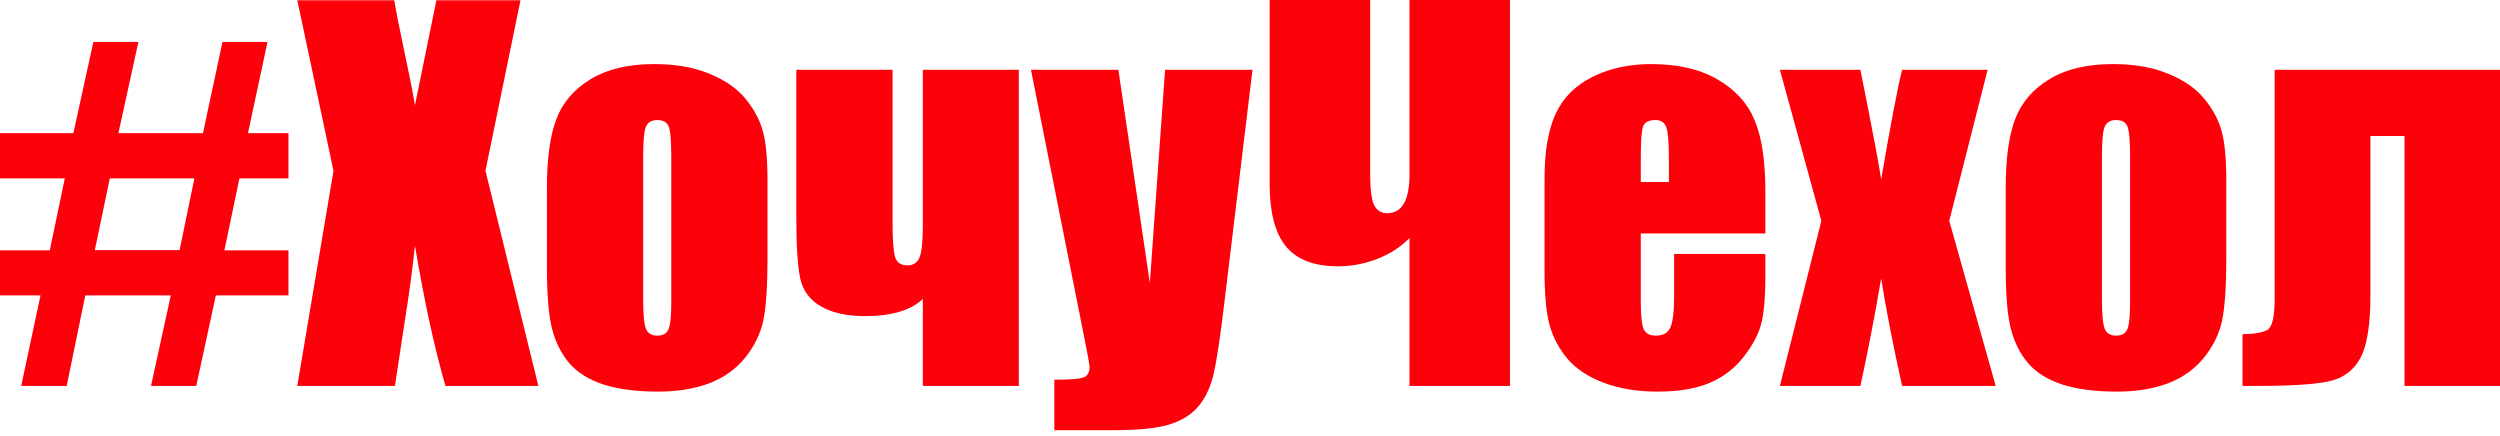
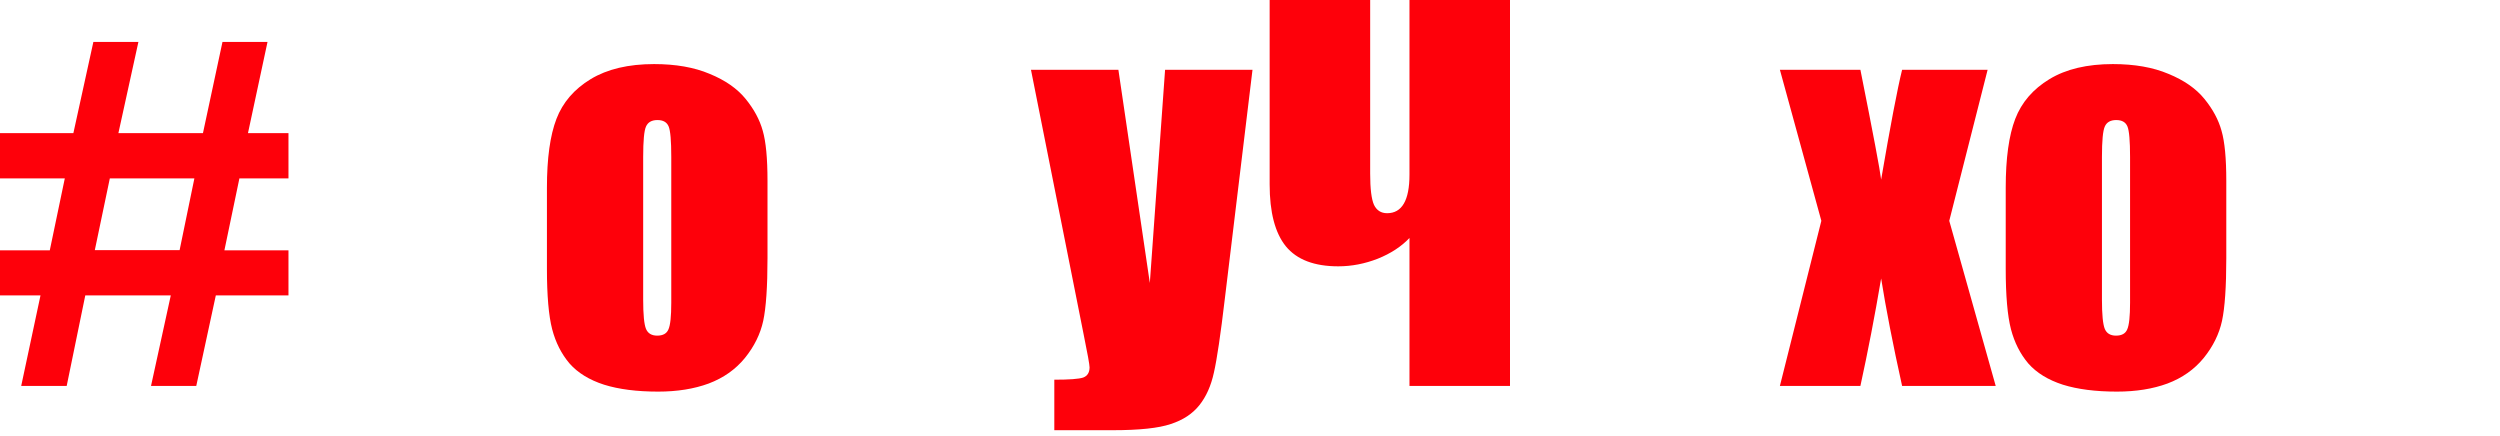
<svg xmlns="http://www.w3.org/2000/svg" width="149" height="26" viewBox="0 0 149 26" fill="none">
  <path d="M0 7.936H4.373L5.565 2.499H8.249L7.056 7.936H12.096L13.26 2.499H15.944L14.779 7.936H17.193V10.634H14.268L13.374 14.921H17.193V17.605H12.863L11.698 23H9.001L10.179 17.605H5.083L3.975 23H1.264L2.414 17.605H0V14.921H2.967L3.862 10.634H0V7.936ZM6.545 10.634L5.651 14.907H10.705L11.585 10.634H6.545Z" fill="#FE000A" />
-   <path d="M31.021 0.014L28.934 10.179L32.086 23H26.549C25.886 20.709 25.28 17.922 24.732 14.637C24.58 16.085 24.372 17.623 24.107 19.252L23.539 23H17.718L19.876 10.179L17.718 0.014H23.496C23.601 0.648 23.809 1.704 24.121 3.18C24.367 4.306 24.571 5.338 24.732 6.275L26.009 0.014H31.021Z" fill="#FE000A" />
  <path d="M45.743 10.776V15.39C45.743 17.084 45.658 18.329 45.488 19.124C45.318 19.909 44.953 20.648 44.395 21.338C43.836 22.02 43.117 22.526 42.237 22.858C41.366 23.179 40.363 23.34 39.227 23.34C37.959 23.34 36.884 23.203 36.004 22.928C35.124 22.645 34.438 22.223 33.946 21.665C33.463 21.097 33.117 20.416 32.909 19.621C32.701 18.816 32.597 17.614 32.597 16.015V11.187C32.597 9.436 32.786 8.069 33.165 7.084C33.543 6.1 34.225 5.31 35.209 4.713C36.194 4.117 37.452 3.819 38.986 3.819C40.273 3.819 41.376 4.013 42.294 4.401C43.221 4.78 43.936 5.277 44.437 5.892C44.939 6.507 45.28 7.141 45.46 7.794C45.649 8.447 45.743 9.441 45.743 10.776ZM40.008 9.356C40.008 8.391 39.956 7.785 39.852 7.539C39.748 7.283 39.525 7.155 39.184 7.155C38.844 7.155 38.617 7.283 38.503 7.539C38.389 7.785 38.333 8.391 38.333 9.356V17.86C38.333 18.75 38.389 19.332 38.503 19.606C38.617 19.871 38.839 20.004 39.17 20.004C39.511 20.004 39.733 19.881 39.837 19.635C39.951 19.389 40.008 18.859 40.008 18.045V9.356Z" fill="#FE000A" />
-   <path d="M60.722 23H55V17.817C54.281 18.499 53.136 18.84 51.564 18.84C50.476 18.84 49.596 18.646 48.924 18.258C48.252 17.87 47.84 17.306 47.688 16.568C47.537 15.83 47.461 14.637 47.461 12.991V4.16H53.197V13.26C53.197 14.264 53.244 14.94 53.339 15.29C53.434 15.641 53.684 15.816 54.092 15.816C54.432 15.816 54.669 15.66 54.801 15.347C54.934 15.035 55 14.405 55 13.459V4.16H60.722V23Z" fill="#FE000A" />
  <path d="M74.649 4.16L73.002 17.789C72.747 19.947 72.529 21.419 72.349 22.204C72.179 22.99 71.89 23.638 71.483 24.149C71.076 24.661 70.508 25.035 69.779 25.271C69.06 25.517 67.905 25.64 66.315 25.64H62.837V22.63C63.727 22.63 64.299 22.588 64.555 22.503C64.81 22.408 64.938 22.204 64.938 21.892C64.938 21.741 64.82 21.083 64.583 19.919L61.446 4.16H66.656L68.53 16.866L69.439 4.16H74.649Z" fill="#FE000A" />
  <path d="M84.005 14.183C83.522 14.694 82.893 15.106 82.117 15.418C81.341 15.721 80.555 15.873 79.76 15.873C78.331 15.873 77.29 15.475 76.637 14.68C75.993 13.885 75.671 12.655 75.671 10.989V0H81.662V10.35C81.662 11.249 81.738 11.869 81.89 12.21C82.051 12.541 82.311 12.707 82.671 12.707C83.56 12.707 84.005 11.94 84.005 10.407V0H89.996V23H84.005V14.183Z" fill="#FE000A" />
-   <path d="M105.216 13.913H97.791V17.988C97.791 18.84 97.852 19.389 97.975 19.635C98.098 19.881 98.335 20.004 98.685 20.004C99.12 20.004 99.409 19.843 99.551 19.521C99.703 19.19 99.778 18.556 99.778 17.619V15.134H105.216V16.526C105.216 17.69 105.14 18.584 104.989 19.209C104.847 19.834 104.506 20.501 103.966 21.211C103.427 21.921 102.741 22.455 101.908 22.815C101.084 23.165 100.048 23.34 98.799 23.34C97.587 23.34 96.517 23.165 95.59 22.815C94.662 22.465 93.938 21.987 93.418 21.381C92.907 20.766 92.552 20.094 92.353 19.365C92.154 18.627 92.055 17.557 92.055 16.157V10.662C92.055 9.015 92.277 7.719 92.722 6.772C93.167 5.816 93.896 5.087 94.909 4.586C95.921 4.075 97.085 3.819 98.401 3.819C100.01 3.819 101.335 4.127 102.376 4.742C103.427 5.348 104.16 6.157 104.577 7.17C105.003 8.173 105.216 9.588 105.216 11.415V13.913ZM99.466 10.847V9.47C99.466 8.495 99.414 7.865 99.31 7.581C99.206 7.297 98.993 7.155 98.671 7.155C98.273 7.155 98.027 7.278 97.933 7.525C97.838 7.761 97.791 8.409 97.791 9.47V10.847H99.466Z" fill="#FE000A" />
  <path d="M118.462 4.16L116.176 13.161L118.944 23H113.365C112.816 20.52 112.4 18.385 112.116 16.597C111.737 18.83 111.325 20.965 110.88 23H106.082L108.552 13.161L106.082 4.16H110.88C111.647 8.003 112.059 10.184 112.116 10.705C112.665 7.496 113.081 5.314 113.365 4.16H118.462Z" fill="#FE000A" />
  <path d="M132.687 10.776V15.39C132.687 17.084 132.602 18.329 132.432 19.124C132.261 19.909 131.897 20.648 131.339 21.338C130.78 22.02 130.061 22.526 129.181 22.858C128.31 23.179 127.307 23.34 126.171 23.34C124.903 23.34 123.828 23.203 122.948 22.928C122.068 22.645 121.382 22.223 120.889 21.665C120.407 21.097 120.061 20.416 119.853 19.621C119.645 18.816 119.541 17.614 119.541 16.015V11.187C119.541 9.436 119.73 8.069 120.109 7.084C120.487 6.1 121.169 5.31 122.153 4.713C123.137 4.117 124.396 3.819 125.929 3.819C127.217 3.819 128.319 4.013 129.237 4.401C130.165 4.78 130.88 5.277 131.381 5.892C131.883 6.507 132.224 7.141 132.403 7.794C132.593 8.447 132.687 9.441 132.687 10.776ZM126.952 9.356C126.952 8.391 126.9 7.785 126.796 7.539C126.691 7.283 126.469 7.155 126.128 7.155C125.788 7.155 125.56 7.283 125.447 7.539C125.333 7.785 125.276 8.391 125.276 9.356V17.86C125.276 18.75 125.333 19.332 125.447 19.606C125.56 19.871 125.783 20.004 126.114 20.004C126.455 20.004 126.677 19.881 126.781 19.635C126.895 19.389 126.952 18.859 126.952 18.045V9.356Z" fill="#FE000A" />
-   <path d="M143.307 23V8.107H141.277V17.619C141.277 19.351 141.078 20.591 140.68 21.338C140.283 22.077 139.653 22.541 138.792 22.73C137.94 22.91 136.54 23 134.59 23H133.653V19.919C134.382 19.909 134.883 19.819 135.158 19.649C135.432 19.469 135.569 18.849 135.569 17.789V4.16H149V23H143.307Z" fill="#FE000A" />
</svg>